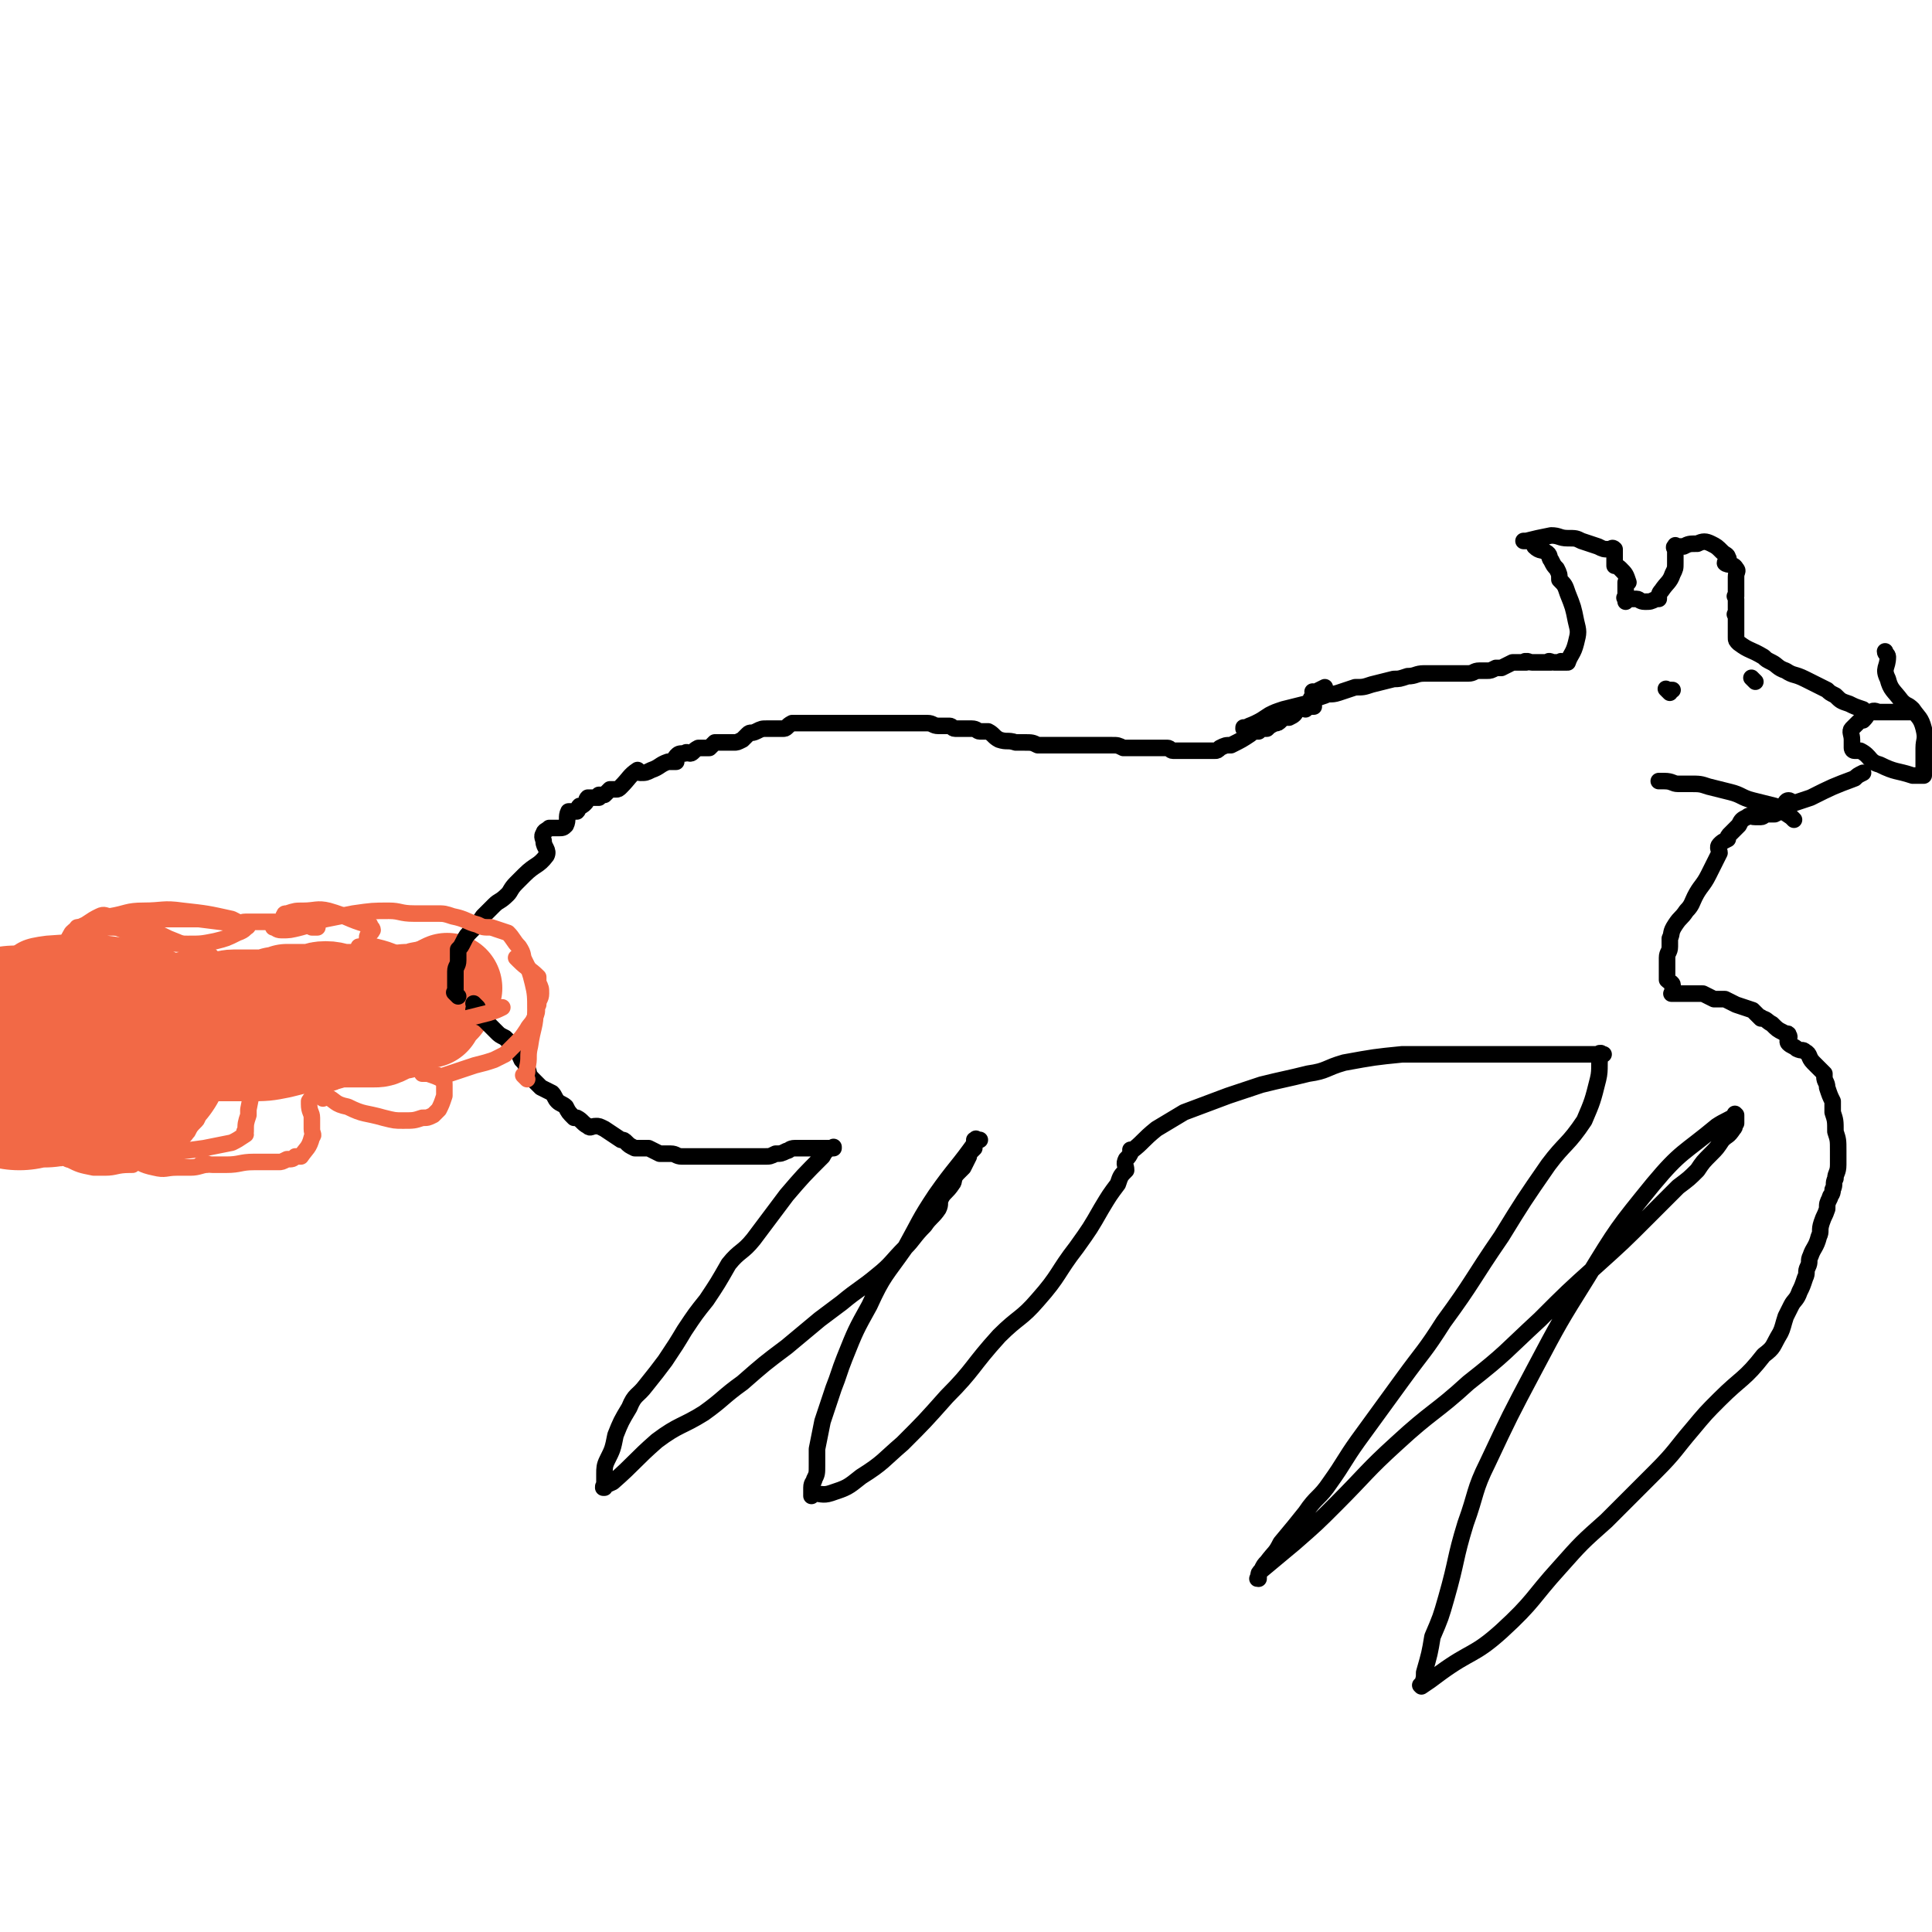
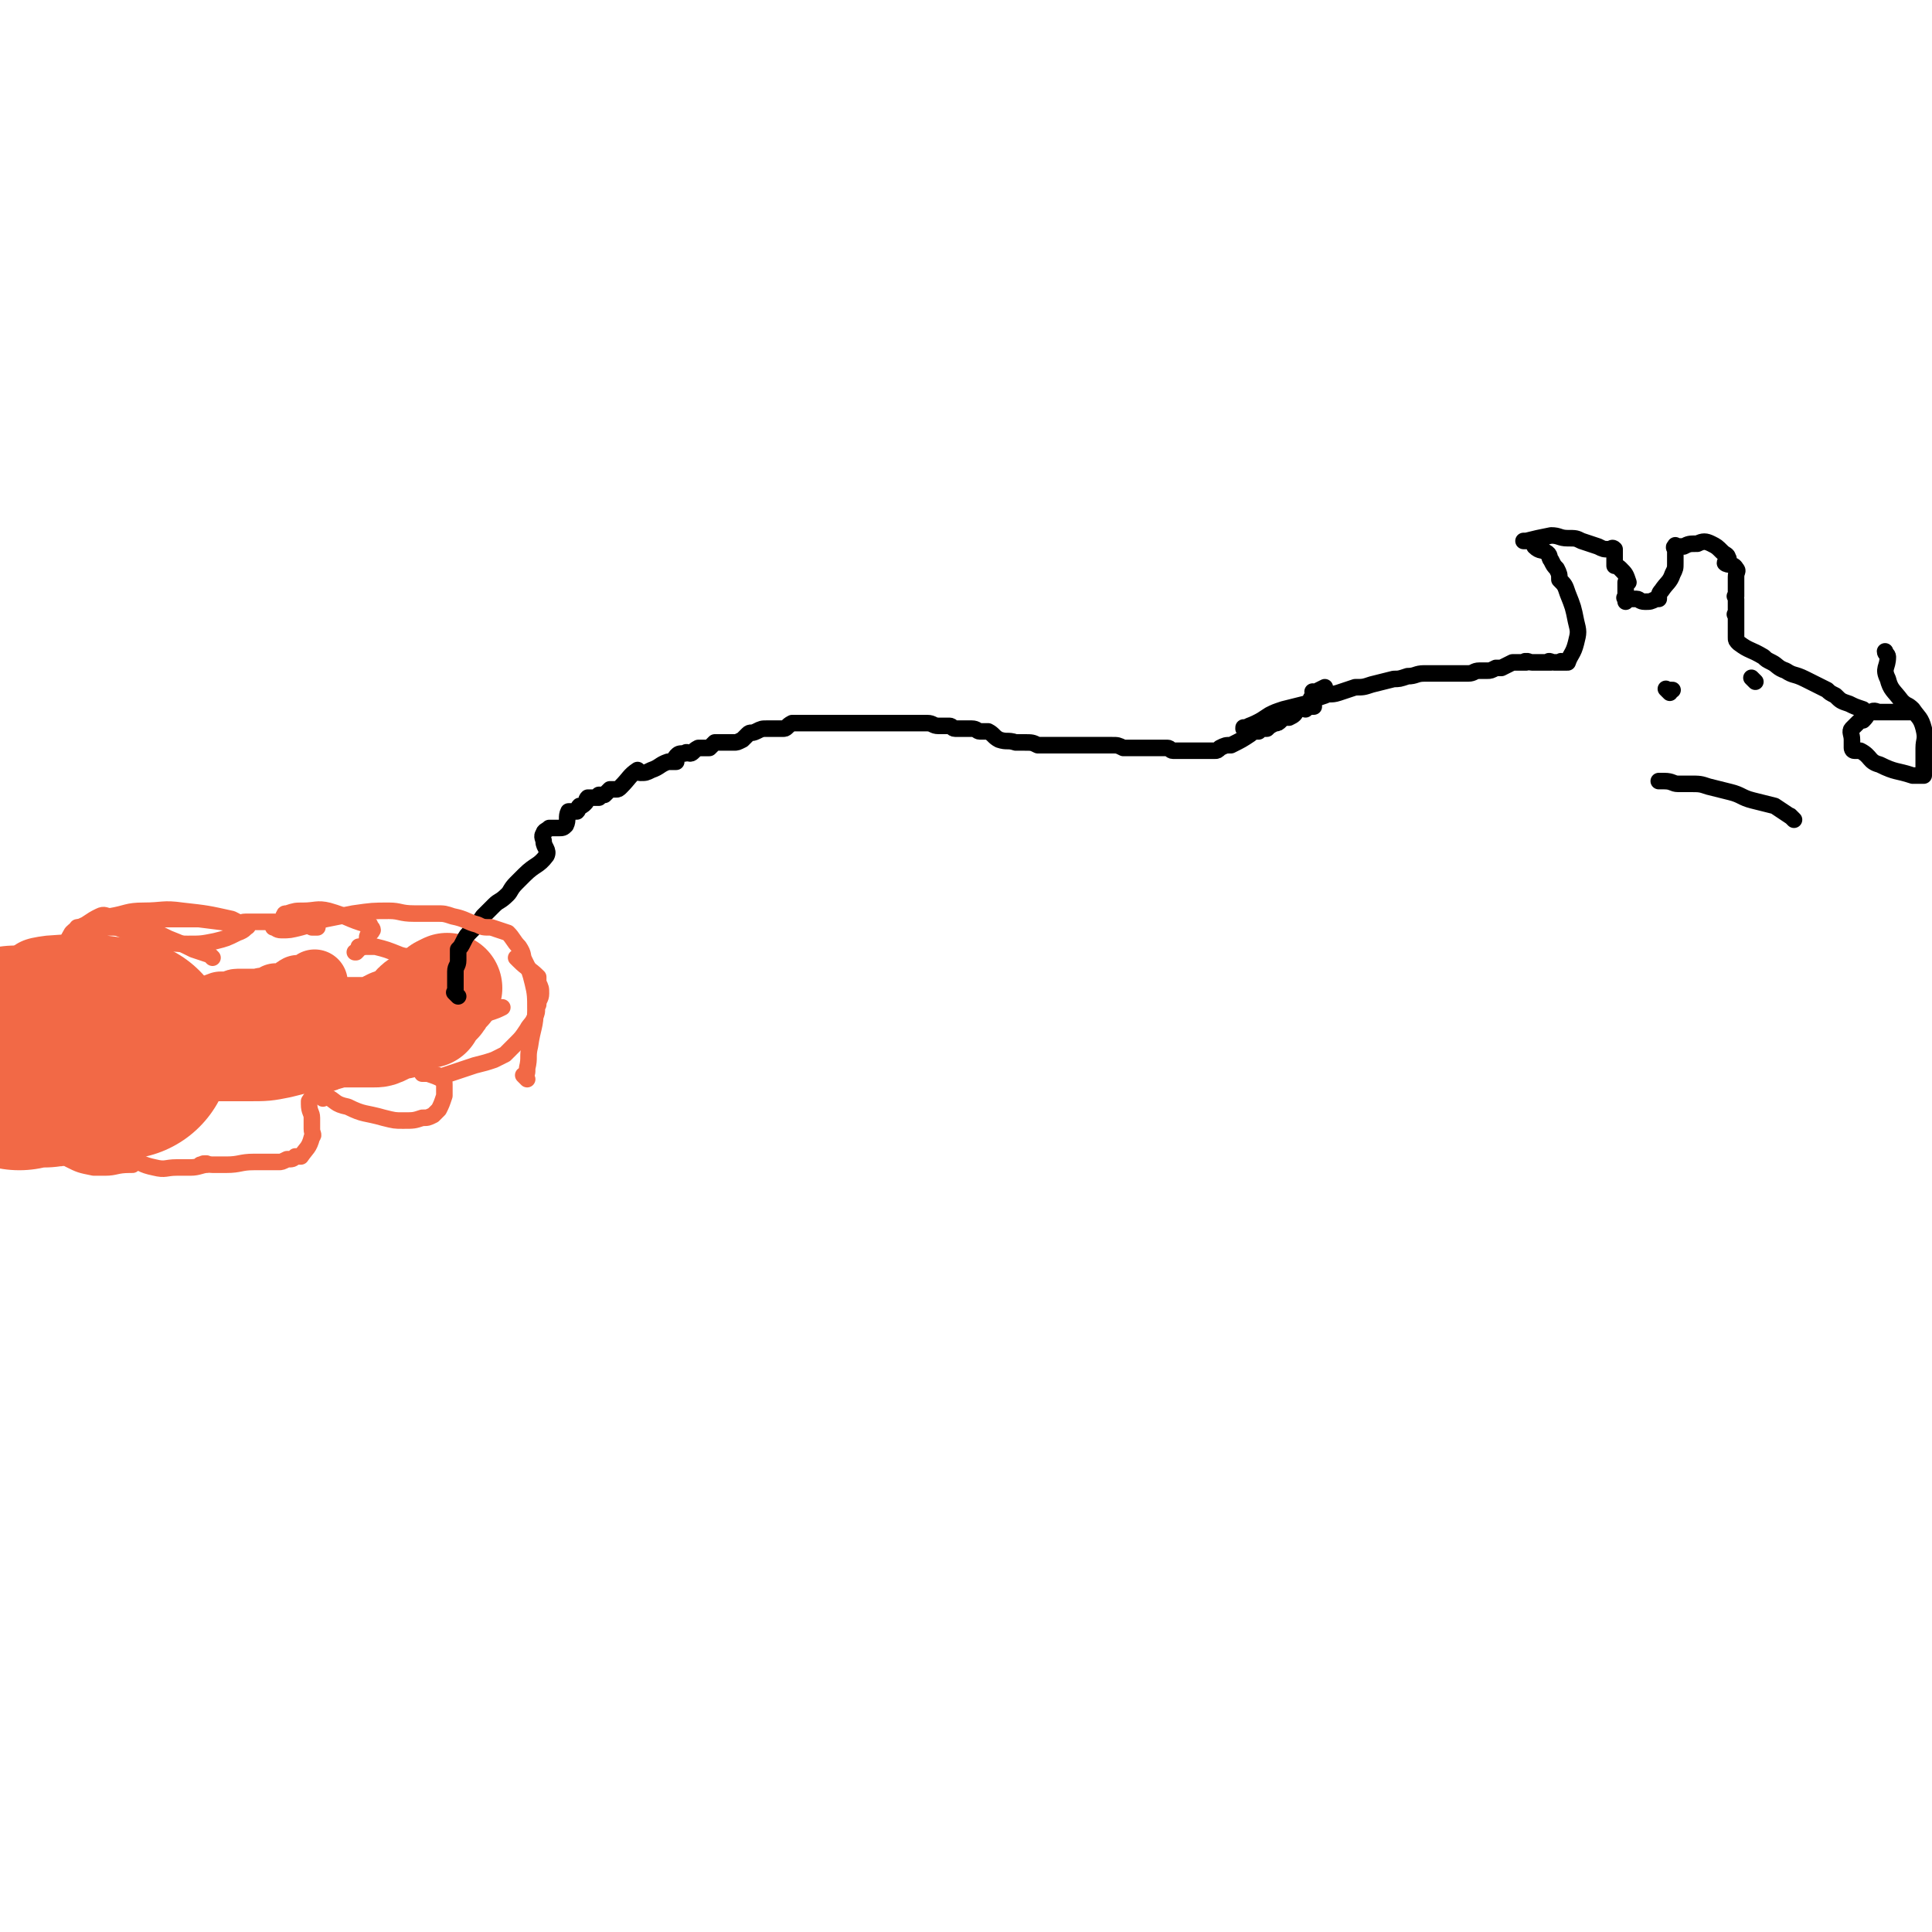
<svg xmlns="http://www.w3.org/2000/svg" viewBox="0 0 700 700" version="1.1">
  <g fill="none" stroke="#F26946" stroke-width="24" stroke-linecap="round" stroke-linejoin="round">
    <path d="M20,388c-1,-1 -1,-1 -1,-1 -1,-1 0,0 0,0 0,0 0,0 0,0 1,0 1,0 1,0 0,0 0,0 1,0 1,0 1,0 2,0 1,0 1,0 2,0 0,0 0,0 1,0 1,0 1,0 2,0 0,0 1,0 1,0 2,-1 2,-1 5,-3 1,-1 1,-1 2,-1 2,-1 2,-2 3,-2 1,0 1,0 2,0 2,0 3,1 5,0 1,0 1,-1 3,-2 1,-1 1,-1 3,-2 1,0 2,0 3,0 1,-1 1,-1 3,-2 2,-1 1,-2 4,-3 1,-1 2,0 4,-1 3,-1 3,-1 5,-3 3,-1 3,-1 5,-2 2,-1 1,-1 4,-2 2,0 2,0 4,0 1,0 1,-1 2,-1 1,0 1,0 3,0 1,0 1,0 2,0 1,0 1,0 2,0 1,0 1,0 2,0 0,0 -1,0 -1,0 0,0 1,0 1,0 0,0 0,0 0,0 0,0 -1,0 0,0 0,-1 1,0 2,0 2,0 2,-1 3,-2 0,0 0,0 0,0 2,0 2,0 3,0 0,0 0,0 0,0 1,0 1,0 2,0 0,0 0,0 0,0 2,-1 1,-2 3,-3 1,0 1,1 2,1 0,0 0,0 0,0 1,0 1,-1 2,-1 1,0 1,0 2,0 0,0 0,0 0,0 0,0 0,0 0,0 -1,-1 0,0 0,0 0,-1 0,-1 0,-2 0,0 0,0 0,0 " />
  </g>
  <g fill="none" stroke="#F26946" stroke-width="40" stroke-linecap="round" stroke-linejoin="round">
    <path d="M11,392c-1,-1 -1,-1 -1,-1 -1,-1 0,0 0,0 1,0 1,0 2,0 0,0 0,0 1,0 1,0 1,0 2,0 0,0 0,0 1,0 1,0 1,0 2,0 1,0 1,0 2,0 1,0 1,0 2,0 1,0 1,0 2,0 1,0 1,0 2,0 0,0 0,0 1,0 1,0 1,0 2,0 0,0 0,0 0,0 0,-1 0,-1 1,-2 0,0 0,0 1,0 1,-1 1,-1 2,-2 2,-2 2,-2 5,-3 3,-2 4,-2 8,-3 1,0 1,0 2,0 0,0 0,0 1,0 2,-1 1,-1 3,-2 2,-1 2,-1 4,-1 0,0 0,0 0,0 0,0 0,0 0,0 1,0 1,0 3,0 0,0 0,0 1,0 1,0 1,0 1,0 0,0 0,0 1,0 0,0 0,0 0,0 2,-2 2,-2 3,-5 " />
  </g>
  <g fill="none" stroke="#F26946" stroke-width="80" stroke-linecap="round" stroke-linejoin="round">
    <path d="M7,384c-1,-1 -1,-1 -1,-1 -1,-1 0,0 0,0 0,0 0,0 0,0 0,0 0,0 1,0 0,0 0,0 0,0 1,0 1,0 1,0 1,0 1,0 2,0 1,0 1,0 2,0 2,0 2,0 4,0 2,0 2,-1 5,-1 1,0 1,0 3,0 0,0 0,0 1,0 2,0 2,0 3,0 1,0 1,0 2,0 0,0 0,0 0,0 2,0 2,-1 4,-1 1,0 2,0 3,0 0,0 0,-1 0,-1 1,0 1,0 2,0 1,0 1,0 3,0 0,0 0,0 0,0 1,0 1,0 2,0 0,0 0,0 0,0 " />
  </g>
  <g fill="none" stroke="#F26946" stroke-width="40" stroke-linecap="round" stroke-linejoin="round">
-     <path d="M70,366c-1,-1 -1,-1 -1,-1 -1,-1 0,0 0,0 0,0 0,0 0,0 0,0 0,0 0,0 -1,-1 0,0 0,0 0,0 0,0 0,0 2,0 2,0 4,0 3,0 3,0 7,0 2,0 2,-1 5,-1 1,0 1,0 3,0 1,0 1,0 3,0 1,0 1,0 2,0 0,0 0,0 1,0 1,0 1,0 2,0 2,0 2,0 4,-1 2,0 2,0 4,-1 2,0 2,0 3,0 0,0 0,0 1,0 1,0 1,0 2,0 1,0 1,0 2,0 0,0 0,0 1,0 2,0 2,-1 5,-1 3,0 3,1 7,1 3,0 3,0 6,0 2,0 2,0 4,0 0,0 0,0 1,0 0,0 0,0 0,0 1,0 1,0 2,0 1,0 1,0 1,0 1,0 1,1 2,1 2,0 2,0 4,0 1,0 1,-1 2,-1 2,0 2,0 4,0 1,0 1,-1 3,-1 0,0 0,0 1,0 0,0 0,0 1,0 1,0 1,0 2,0 0,0 0,0 0,0 0,0 0,0 1,0 0,0 0,0 0,0 0,0 0,0 0,0 " />
    <path d="M67,378c-1,-1 -1,-1 -1,-1 -1,-1 0,0 0,0 1,1 1,1 3,1 3,1 3,1 6,1 4,0 4,0 8,0 4,0 4,0 7,0 6,0 6,0 11,-1 4,-1 4,-1 8,-2 2,0 2,-1 5,-1 2,0 2,0 4,0 2,0 2,-1 4,-1 1,0 1,0 3,0 1,0 1,0 3,0 1,0 1,0 3,0 0,0 0,0 1,0 1,0 1,0 2,0 0,0 0,0 1,0 2,0 2,0 4,-1 1,-1 1,-1 3,-2 0,0 0,0 1,0 1,0 1,0 2,0 1,-1 1,-1 3,-3 3,-2 2,-3 6,-5 1,0 1,1 2,0 2,-2 2,-2 4,-4 " />
    <path d="M155,367c-1,-1 -1,-1 -1,-1 -1,-1 0,0 0,0 0,0 0,0 0,0 0,0 -1,0 0,0 1,-2 2,-1 4,-3 1,-1 1,-1 2,-3 1,-1 1,-1 2,-2 " />
  </g>
  <g fill="none" stroke="#000000" stroke-width="6" stroke-linecap="round" stroke-linejoin="round">
    <path d="M166,361c-1,-1 -1,-1 -1,-1 -1,-1 0,0 0,0 0,0 0,0 0,0 0,0 0,0 0,0 -1,-1 0,0 0,0 0,-1 0,-2 0,-4 0,-2 0,-2 0,-4 0,-2 1,-2 1,-4 0,-1 0,-1 0,-3 0,0 0,0 0,-1 1,-1 1,-1 2,-3 1,-2 1,-2 3,-4 2,-2 2,-2 4,-5 2,-2 2,-2 4,-4 2,-2 2,-1 5,-4 1,-1 1,-2 3,-4 1,-1 1,-1 3,-3 4,-4 5,-3 8,-7 1,-2 -1,-3 -1,-5 0,-1 -1,-2 0,-3 0,-1 1,-1 2,-2 1,0 2,0 3,0 2,0 2,0 3,-1 1,-2 0,-3 1,-5 0,0 1,0 2,0 0,0 0,0 1,0 0,0 0,0 0,0 0,0 0,0 0,0 -1,-1 0,0 0,0 1,-1 0,-1 1,-2 0,0 0,0 0,0 0,0 0,0 0,0 1,0 1,0 2,-1 1,-1 0,-1 1,-2 0,0 0,0 0,0 2,0 2,0 4,0 0,0 0,-1 0,-1 1,0 1,0 2,0 1,-1 1,-1 2,-2 1,0 1,0 2,0 1,0 1,0 2,-1 3,-3 3,-4 6,-6 0,0 0,1 1,1 2,0 2,0 4,-1 3,-1 3,-2 6,-3 0,0 0,0 1,0 1,0 1,0 2,0 0,0 -1,-1 0,-2 1,-1 1,-1 3,-1 1,-1 1,0 2,0 1,0 1,-1 3,-2 1,0 1,0 2,0 0,0 0,0 1,0 0,0 0,0 1,0 1,-1 1,-1 2,-2 1,0 1,0 3,0 1,0 1,0 2,0 1,0 1,0 2,0 1,0 1,0 3,-1 1,-1 1,-1 2,-2 1,-1 1,0 3,-1 2,-1 2,-1 4,-1 1,0 1,0 3,0 1,0 2,0 3,0 1,0 1,-1 3,-2 1,0 1,0 2,0 0,0 0,0 0,0 1,0 1,0 3,0 0,0 0,0 1,0 1,0 1,0 3,0 2,0 2,0 4,0 2,0 3,0 5,0 0,0 -1,0 -1,0 1,0 1,0 3,0 1,0 1,0 2,0 1,0 1,0 3,0 1,0 1,0 3,0 1,0 1,0 3,0 2,0 2,0 4,0 2,0 2,0 4,0 1,0 1,0 2,0 1,0 1,0 3,0 0,0 0,0 1,0 0,0 0,0 1,0 1,0 1,0 3,0 0,0 0,0 0,0 0,0 0,0 0,0 2,0 2,1 4,1 0,0 0,0 0,0 1,0 1,0 2,0 0,0 0,0 1,0 0,0 0,0 1,0 1,0 1,1 2,1 1,0 1,0 3,0 0,0 0,0 0,0 0,0 0,0 0,0 1,0 1,0 3,0 2,0 2,1 3,1 2,0 2,0 3,0 2,1 2,2 4,3 3,1 3,0 6,1 0,0 0,0 1,0 1,0 1,0 2,0 3,0 3,0 5,1 1,0 1,0 1,0 1,0 1,0 3,0 0,0 0,0 1,0 1,0 1,0 2,0 1,0 1,0 2,0 0,0 0,0 0,0 1,0 1,0 3,0 0,0 0,0 0,0 1,0 1,0 3,0 0,0 0,0 1,0 0,0 0,0 1,0 2,0 2,0 5,0 1,0 1,0 2,0 0,0 0,0 0,0 1,0 1,0 2,0 0,0 0,0 1,0 2,0 2,0 4,1 0,0 0,0 0,0 0,0 0,0 0,0 0,0 0,0 1,0 1,0 1,0 2,0 0,0 0,0 1,0 1,0 1,0 2,0 1,0 1,0 2,0 1,0 1,0 3,0 0,0 0,0 1,0 0,0 0,0 0,0 1,0 1,0 3,0 0,0 0,0 1,0 1,0 1,1 2,1 0,0 1,0 1,0 2,0 2,0 5,0 2,0 2,0 4,0 0,0 0,0 1,0 1,0 1,0 3,0 1,0 1,0 1,0 1,0 1,0 2,-1 0,0 0,0 0,0 2,-1 2,-1 4,-1 4,-2 4,-2 7,-4 1,-1 1,-1 3,-1 1,-1 1,-1 3,-1 0,0 0,0 0,0 1,-1 1,-1 3,-2 1,0 1,0 2,-1 0,0 0,-1 0,-1 1,0 1,0 3,0 0,0 0,0 0,0 2,-1 2,-1 3,-3 2,-1 2,-1 3,-1 0,-1 0,1 0,1 0,0 1,-1 2,-1 0,0 1,0 1,0 0,-1 -1,-1 -1,-2 0,0 0,-1 0,-1 0,0 1,0 1,0 0,0 0,0 0,0 0,0 0,0 0,0 -1,-1 0,-1 0,-2 0,0 0,0 0,0 0,0 0,0 0,0 -1,-1 0,0 0,0 0,0 0,0 0,0 0,0 0,0 0,0 -1,-1 0,0 0,0 0,0 0,0 0,0 2,-1 2,-1 4,-2 0,0 0,0 0,0 " />
    <path d="M452,265c-1,-1 -1,-1 -1,-1 -1,-1 0,0 0,0 0,0 0,0 0,0 0,0 -1,0 0,0 1,-1 2,-1 4,-2 2,-1 2,-1 5,-3 2,-1 2,-1 5,-2 4,-1 4,-1 8,-2 1,0 1,0 2,-1 2,-1 2,-1 5,-2 2,-1 2,0 5,-1 3,-1 3,-1 6,-2 3,0 3,0 6,-1 4,-1 4,-1 8,-2 2,0 2,0 5,-1 3,0 3,-1 6,-1 0,0 0,0 1,0 2,0 2,0 4,0 1,0 1,0 3,0 1,0 1,0 2,0 2,0 2,0 4,0 1,0 1,0 2,0 2,0 2,-1 4,-1 1,0 1,0 3,0 1,0 1,0 3,-1 1,0 1,0 2,0 2,-1 2,-1 4,-2 1,0 1,0 1,0 0,0 0,0 1,0 1,0 1,0 2,0 0,0 0,0 0,0 0,0 0,0 1,0 0,0 0,0 0,0 0,0 0,0 0,0 0,0 0,0 0,0 0,0 0,0 0,0 -1,-1 0,0 0,0 0,0 0,0 0,0 0,0 -1,0 0,0 0,-1 1,0 2,0 0,0 0,0 0,0 0,0 0,0 1,0 0,0 0,0 0,0 1,0 1,0 2,0 1,0 1,0 2,0 0,0 0,0 1,0 0,0 0,0 1,0 0,0 -1,0 -1,0 0,0 0,0 0,0 0,0 -1,0 0,0 0,-1 1,0 2,0 0,0 1,0 1,0 0,0 0,0 0,0 1,0 1,0 2,0 0,0 0,0 0,0 0,0 0,0 0,0 0,0 0,0 0,0 -1,-1 0,0 0,0 1,0 1,0 2,0 0,0 0,0 0,0 0,0 0,0 0,0 -1,-1 0,0 0,0 0,0 0,0 0,0 0,0 0,0 0,0 -1,-1 0,0 0,0 0,0 0,0 0,0 0,0 0,0 0,0 -1,-1 0,0 0,0 0,0 0,0 0,0 0,0 0,0 0,0 -1,-1 0,0 0,0 0,0 0,0 0,0 1,-3 2,-3 3,-7 1,-4 1,-4 0,-8 -1,-5 -1,-5 -3,-10 -1,-3 -1,-3 -3,-5 0,-2 0,-2 -1,-4 -1,-1 -1,-1 -2,-3 -1,-1 0,-2 -2,-3 -1,-1 -2,0 -4,-2 0,0 0,-1 0,-2 0,0 0,0 -1,0 -1,0 -2,0 -3,0 0,0 1,0 1,0 0,0 0,0 0,0 4,-1 4,-1 9,-2 3,0 3,1 6,1 3,0 3,0 5,1 3,1 3,1 6,2 2,1 2,1 4,1 1,0 1,-1 2,0 0,1 0,2 0,4 0,1 0,1 0,2 0,0 1,0 2,1 2,2 2,2 3,5 0,0 -1,0 -1,0 0,1 0,1 0,3 0,0 0,0 0,0 0,2 0,2 0,3 0,0 0,1 0,1 0,0 0,-1 0,-1 0,0 0,0 0,0 0,0 0,0 0,0 -1,-1 0,0 0,0 2,0 2,0 4,0 1,0 1,1 3,1 2,0 2,0 4,-1 1,0 1,0 1,0 0,0 0,0 0,0 0,-1 0,-2 1,-3 2,-3 3,-3 4,-6 1,-2 1,-2 1,-4 0,-1 0,-1 0,-3 0,0 0,0 0,0 0,-1 0,-1 0,-2 0,0 0,0 0,0 0,0 0,0 0,0 -1,-1 0,-1 0,-1 0,-1 0,0 0,0 0,0 0,0 1,0 1,0 1,0 2,0 2,-1 2,-1 5,-1 2,-1 3,-1 5,0 2,1 2,1 4,3 1,1 2,1 2,2 1,1 -1,1 -1,2 1,1 3,0 4,2 1,1 0,1 0,3 0,0 0,0 0,0 0,1 0,1 0,2 0,1 0,1 0,2 0,1 0,1 0,1 0,1 0,1 0,2 0,0 0,0 0,0 0,0 0,-1 0,0 -1,0 0,0 0,1 0,1 0,2 0,3 0,0 0,-1 0,-1 0,0 0,0 0,1 0,1 0,1 0,2 0,1 0,1 0,1 0,0 0,0 0,0 0,0 0,0 0,0 -1,-1 0,0 0,0 0,0 0,0 0,0 0,0 0,0 0,0 -1,-1 0,0 0,0 0,0 0,0 0,0 0,2 0,2 0,3 0,1 0,1 0,2 0,1 0,2 0,3 0,1 0,1 1,2 4,3 4,2 9,5 1,1 1,1 3,2 2,1 2,2 5,3 3,2 3,1 7,3 2,1 2,1 4,2 2,1 2,1 4,2 1,1 1,1 3,2 2,2 2,2 5,3 2,1 2,1 5,2 1,1 1,1 3,1 1,0 1,0 2,0 1,0 1,0 2,0 1,0 1,0 2,0 0,0 0,0 0,0 1,0 1,0 2,0 0,0 0,0 0,0 1,0 1,0 1,0 0,0 0,0 0,0 1,0 1,0 1,0 0,0 0,0 0,0 0,0 0,0 0,0 -1,-1 0,0 0,0 0,0 0,0 0,0 1,0 1,0 1,0 1,0 1,0 1,0 1,0 1,0 1,0 0,0 0,0 0,0 0,0 0,0 0,0 0,0 0,0 0,0 -1,-1 0,0 0,0 0,0 0,0 0,0 0,0 0,0 0,0 -1,-1 0,0 0,0 1,0 1,0 2,0 0,0 -1,0 -1,0 0,0 0,0 0,0 0,0 0,0 0,0 -1,-1 0,0 0,0 0,0 0,0 0,0 0,0 0,0 -1,0 0,0 0,0 0,0 -1,0 0,0 0,0 0,0 0,0 0,0 0,0 -1,0 0,0 0,-1 1,0 1,0 0,0 0,0 -1,0 0,0 0,0 0,0 0,0 0,0 0,0 -1,-1 0,0 0,0 0,0 0,0 -1,0 -1,0 -1,0 -2,0 -1,0 -1,0 -2,0 -1,0 -1,0 -3,0 -1,0 -1,0 -2,0 -1,0 -2,-1 -3,0 -2,1 -1,1 -3,3 -1,0 -1,0 -2,1 -1,1 -1,1 -2,2 -1,1 0,2 0,4 0,1 0,1 0,3 0,0 0,1 1,1 1,0 1,0 2,0 4,2 3,4 7,5 6,3 6,2 12,4 2,0 2,0 4,0 0,0 0,0 0,0 0,0 0,0 0,0 0,-5 0,-5 0,-10 0,-3 1,-3 0,-7 -1,-4 -2,-4 -4,-7 -2,-2 -2,-1 -4,-3 -3,-4 -4,-4 -5,-8 -2,-4 0,-4 0,-8 0,-1 -1,-1 -1,-2 " />
    <path d="M605,251c-1,-1 -1,-1 -1,-1 -1,-1 0,0 0,0 1,0 1,0 2,0 0,0 0,0 0,0 " />
    <path d="M636,247c-1,-1 -1,-1 -1,-1 -1,-1 0,0 0,0 0,0 0,0 0,0 " />
-     <path d="M173,365c-1,-1 -1,-1 -1,-1 -1,-1 0,0 0,0 0,0 0,0 0,0 0,0 0,0 0,0 -1,-1 0,0 0,0 0,1 -1,2 0,3 1,2 2,1 4,3 2,2 2,2 4,4 1,1 1,1 3,2 2,2 2,2 4,4 1,1 1,2 2,4 1,1 1,1 2,3 1,2 0,2 2,4 1,1 1,1 3,3 2,1 2,1 4,2 1,1 1,2 2,3 1,1 2,1 3,2 1,2 1,2 3,4 0,0 0,0 1,0 2,1 2,2 4,3 1,1 1,0 3,0 1,0 1,0 3,1 3,2 3,2 6,4 1,0 1,0 2,1 1,1 1,1 3,2 1,0 1,0 2,0 1,0 1,0 3,0 2,1 2,1 4,2 1,0 1,0 2,0 1,0 1,0 2,0 2,0 2,1 4,1 1,0 1,0 3,0 0,0 0,0 1,0 1,0 1,0 2,0 2,0 2,0 4,0 0,0 0,0 1,0 1,0 1,0 3,0 0,0 0,0 0,0 3,0 3,0 6,0 0,0 -1,0 -1,0 2,0 2,0 4,0 2,0 2,0 3,0 1,0 1,0 2,0 1,0 1,0 2,0 2,0 2,0 4,-1 2,0 2,0 4,-1 1,0 1,-1 3,-1 1,0 1,0 2,0 1,0 1,0 2,0 1,0 1,0 2,0 1,0 1,0 2,0 1,0 1,0 2,0 0,0 0,0 0,0 1,0 1,0 2,0 0,0 0,0 1,0 1,0 1,0 1,0 0,0 0,0 0,0 0,0 0,-1 0,0 -2,0 -3,1 -4,3 -7,7 -7,7 -13,14 -6,8 -6,8 -12,16 -4,5 -5,4 -9,9 -4,7 -4,7 -8,13 -4,5 -4,5 -8,11 -3,5 -3,5 -7,11 -3,4 -3,4 -7,9 -3,4 -4,3 -6,8 -3,5 -3,5 -5,10 -1,5 -1,5 -3,9 -1,2 -1,3 -1,5 0,1 0,1 0,3 0,0 0,0 0,0 0,1 0,1 0,2 0,0 0,0 0,0 0,0 0,0 0,0 0,0 0,0 0,0 -1,-1 0,0 0,0 0,0 0,0 0,0 0,0 -1,0 0,0 0,-1 1,-1 3,-2 8,-7 8,-8 16,-15 8,-6 9,-5 17,-10 7,-5 7,-6 14,-11 8,-7 8,-7 16,-13 6,-5 6,-5 12,-10 4,-3 4,-3 8,-6 6,-5 7,-5 13,-10 5,-4 5,-5 10,-10 3,-3 3,-4 7,-8 2,-3 3,-3 5,-6 1,-2 0,-2 1,-4 1,-2 2,-2 4,-5 1,-1 0,-2 2,-4 1,-1 1,-1 2,-2 1,-2 1,-2 2,-4 0,0 0,0 0,-1 1,-1 1,-1 2,-2 0,-1 0,-1 0,-2 0,0 0,-1 0,-1 0,0 1,0 2,0 0,0 -1,0 -1,0 0,0 0,0 0,0 0,0 0,0 0,0 -1,-1 0,0 0,0 0,0 0,0 0,0 0,0 0,0 0,0 -1,-1 0,0 0,0 0,0 0,0 0,0 0,0 0,0 0,0 -1,-1 0,0 0,0 -7,10 -8,10 -15,20 -6,9 -6,10 -11,19 -7,10 -8,10 -13,21 -5,9 -5,9 -9,19 -2,5 -2,6 -4,11 -2,6 -2,6 -4,12 -1,5 -1,5 -2,10 0,3 0,3 0,6 0,3 0,3 -1,5 0,1 -1,1 -1,3 0,1 0,2 0,3 0,0 0,0 0,-1 0,0 0,0 0,0 3,0 4,1 7,0 6,-2 6,-2 11,-6 8,-5 8,-6 15,-12 8,-8 8,-8 16,-17 10,-10 9,-11 19,-22 7,-7 8,-6 14,-13 8,-9 7,-10 14,-19 5,-7 5,-7 9,-14 3,-5 3,-5 6,-9 1,-3 1,-3 3,-5 0,-2 -1,-2 0,-4 1,-1 1,-1 2,-3 0,0 0,0 0,0 0,0 0,0 0,0 0,0 0,0 0,0 -1,-1 0,0 0,0 0,0 0,0 0,0 0,0 0,0 0,0 -1,-1 0,0 0,0 4,-3 4,-4 9,-8 5,-3 5,-3 10,-6 8,-3 8,-3 16,-6 6,-2 6,-2 12,-4 8,-2 9,-2 17,-4 7,-1 6,-2 13,-4 11,-2 11,-2 21,-3 4,0 4,0 7,0 7,0 7,0 13,0 4,0 4,0 8,0 6,0 6,0 12,0 3,0 3,0 6,0 3,0 3,0 7,0 3,0 3,0 6,0 3,0 3,0 6,0 1,0 1,0 3,0 1,0 1,0 3,0 1,0 2,0 2,0 0,0 -1,0 -1,0 0,0 0,0 0,0 0,0 0,0 0,0 -1,-1 0,0 0,0 0,0 0,0 0,0 0,0 0,-1 0,0 -1,3 0,5 -1,9 -2,8 -2,8 -5,15 -6,9 -7,8 -13,16 -9,13 -9,13 -17,26 -11,16 -10,16 -21,31 -7,11 -7,10 -15,21 -8,11 -8,11 -16,22 -5,7 -5,8 -10,15 -4,6 -5,5 -9,11 -4,5 -4,5 -9,11 -2,4 -2,3 -5,7 -1,1 -1,1 -2,3 -1,1 -1,2 -1,3 -1,0 0,0 0,-1 0,0 0,0 0,0 0,-1 0,-1 1,-2 6,-5 6,-5 12,-10 8,-7 8,-7 15,-14 11,-11 11,-12 22,-22 13,-12 14,-11 26,-22 14,-11 13,-11 26,-23 10,-10 10,-10 20,-19 10,-9 10,-9 19,-18 6,-6 6,-6 11,-11 4,-3 4,-3 7,-6 2,-3 2,-3 5,-6 2,-2 2,-2 4,-5 2,-2 2,-1 4,-4 1,-1 0,-1 1,-2 0,0 0,0 0,-1 0,-1 0,-1 0,-2 0,0 0,0 0,0 0,0 0,0 0,0 0,0 0,0 0,0 -1,-1 0,0 0,0 0,0 0,0 0,0 -3,2 -4,2 -7,4 -12,10 -13,9 -23,21 -13,16 -13,16 -24,34 -10,16 -10,16 -19,33 -9,17 -9,17 -17,34 -5,10 -4,11 -8,22 -4,13 -3,13 -7,27 -2,7 -2,7 -5,14 -1,6 -1,6 -3,13 0,2 0,2 -1,5 0,0 0,0 0,0 0,0 0,0 0,0 0,0 0,0 0,0 -1,-1 0,0 0,0 3,-2 3,-2 7,-5 11,-8 12,-6 22,-15 12,-11 11,-12 21,-23 8,-9 8,-9 17,-17 9,-9 9,-9 18,-18 7,-7 7,-8 13,-15 5,-6 5,-6 10,-11 8,-8 9,-7 16,-16 4,-3 3,-3 6,-8 1,-2 1,-3 2,-6 1,-2 1,-2 2,-4 1,-2 2,-2 3,-5 1,-2 1,-2 2,-5 1,-2 0,-2 1,-4 1,-2 0,-2 1,-4 1,-3 2,-3 3,-7 1,-2 0,-2 1,-5 1,-3 1,-2 2,-5 0,-2 0,-2 1,-4 0,-1 1,-1 1,-3 1,-2 0,-2 1,-4 0,-2 1,-2 1,-5 0,-2 0,-3 0,-5 0,-4 0,-4 -1,-7 0,-4 0,-4 -1,-7 0,-2 0,-2 0,-4 -1,-2 -1,-2 -2,-5 0,-2 -1,-2 -1,-4 0,-1 0,-1 0,-1 -2,-2 -2,-2 -4,-4 -2,-2 -1,-3 -3,-4 -1,-1 -1,0 -3,-1 -1,-1 -2,-1 -3,-2 -1,-1 1,-2 0,-3 0,-1 -1,0 -2,-1 -2,-1 -2,-1 -4,-3 -2,-1 -2,-2 -4,-2 0,-1 0,0 0,0 -1,-1 -1,-1 -3,-3 0,0 0,0 0,0 -3,-1 -3,-1 -6,-2 -2,-1 -2,-1 -4,-2 -2,0 -2,0 -4,0 -2,-1 -2,-1 -4,-2 -1,0 -1,0 -3,0 -1,0 -1,0 -3,0 -1,0 -1,0 -2,0 -1,0 -1,0 -2,0 0,0 0,0 0,0 -1,0 -1,0 -1,0 -1,0 0,0 0,0 0,-1 0,-2 0,-3 0,-1 -1,-1 -2,-2 0,-1 0,-1 0,-3 0,-3 0,-3 0,-5 0,-2 1,-2 1,-4 0,-1 0,-1 0,-3 1,-2 0,-2 2,-5 2,-3 2,-2 4,-5 2,-2 2,-3 3,-5 2,-4 3,-4 5,-8 1,-2 1,-2 2,-4 1,-2 1,-2 2,-4 0,-1 -1,-2 0,-3 1,-1 1,-1 3,-2 0,-1 0,-1 1,-2 1,-1 1,-1 3,-3 1,-2 1,-2 3,-3 1,-1 1,0 3,0 1,0 1,0 2,0 1,0 1,-1 3,-1 1,0 1,0 2,0 2,-1 2,-1 3,-3 1,-1 1,-2 2,-2 1,0 1,1 2,1 0,0 0,0 0,0 3,-1 3,-1 6,-2 8,-4 8,-4 16,-7 1,-1 1,-1 3,-2 0,0 0,0 0,0 " />
    <path d="M650,297c-1,-1 -1,-1 -1,-1 -1,-1 0,0 0,0 0,0 0,0 0,0 -3,-2 -3,-2 -6,-4 -4,-1 -4,-1 -8,-2 -4,-1 -4,-2 -8,-3 -4,-1 -4,-1 -8,-2 -3,-1 -3,-1 -7,-1 -2,0 -2,0 -4,0 -2,0 -2,-1 -5,-1 -1,0 -1,0 -2,0 0,0 0,0 0,0 0,0 0,0 0,0 " />
  </g>
  <g fill="none" stroke="#F26946" stroke-width="6" stroke-linecap="round" stroke-linejoin="round">
    <path d="M153,358c-1,-1 -1,-1 -1,-1 -1,-1 0,0 0,0 0,0 0,0 0,0 0,-1 0,-1 0,-1 0,-2 0,-2 0,-3 0,-2 -1,-1 -1,-3 -1,-1 1,-1 0,-2 -2,-2 -3,-1 -6,-2 -5,-2 -5,-2 -9,-3 -2,0 -2,0 -4,0 -1,0 -1,0 -2,0 0,0 0,0 0,0 0,1 0,1 -1,2 0,0 0,0 0,0 0,0 -1,0 0,0 1,-2 2,-1 4,-3 1,-1 0,-1 0,-2 0,-2 1,-1 2,-3 0,-1 -1,-1 -1,-2 0,0 0,0 -1,0 -7,-2 -7,-3 -14,-5 -4,-1 -5,0 -9,0 -3,0 -3,0 -6,1 -1,0 -1,0 -1,1 -1,0 1,-1 1,-1 0,0 0,1 0,2 0,0 0,0 0,0 3,1 3,1 5,2 2,0 2,0 4,1 1,0 1,0 2,0 0,0 -1,0 -1,0 -2,0 -2,-1 -4,-1 -6,-1 -6,-1 -12,-1 -4,0 -4,0 -8,0 -1,0 -1,0 -1,0 -2,0 -2,1 -4,1 0,0 0,0 0,0 0,0 0,0 0,0 -1,-1 0,0 0,0 0,0 1,0 1,0 2,0 2,0 3,0 0,0 0,0 -1,0 0,0 0,0 0,0 -8,-1 -8,-1 -16,-2 -6,0 -6,0 -12,0 -7,0 -7,0 -13,1 -3,0 -3,1 -6,1 -1,0 -1,0 -2,0 0,0 0,0 0,0 7,2 7,3 14,5 7,1 7,2 15,2 5,0 5,0 10,-1 4,-1 4,-1 8,-3 3,-1 3,-2 4,-3 0,0 0,1 -1,1 0,0 0,0 0,0 0,0 0,0 0,0 -3,-2 -3,-2 -5,-3 -9,-2 -9,-2 -18,-3 -7,-1 -7,0 -14,0 -6,0 -6,1 -12,2 -2,0 -2,-1 -4,0 -2,1 -2,1 -5,3 -2,1 -3,1 -5,3 -3,5 -2,6 -5,11 -1,2 -1,2 -2,4 0,0 0,0 0,0 " />
    <path d="M77,347c-1,-1 -1,-1 -1,-1 -1,-1 0,0 0,0 0,0 0,0 0,0 -3,-1 -3,-1 -6,-2 -4,-2 -4,-2 -9,-4 -4,-2 -4,-2 -8,-3 -5,-1 -5,-1 -9,-1 -5,0 -5,0 -11,0 -1,0 -1,0 -3,0 -1,0 -1,0 -2,0 0,0 0,0 0,0 1,3 1,4 3,6 6,6 6,6 13,10 5,3 6,2 11,4 3,1 3,1 6,1 1,0 1,0 2,0 0,0 -2,0 -2,0 0,0 0,0 0,-1 0,-2 1,-3 0,-5 0,0 -1,0 -2,0 -6,-4 -6,-6 -13,-8 -14,-2 -15,-2 -29,-1 -8,1 -9,2 -14,6 -2,1 -1,2 -1,4 0,4 0,4 0,9 0,2 0,2 0,5 0,2 0,2 0,5 " />
    <path d="M36,341c-1,-1 -1,-1 -1,-1 -1,-1 -1,0 -1,0 -1,0 -1,0 -1,0 -1,0 -1,0 -1,0 -1,0 -1,0 -2,0 -1,0 -1,0 -2,0 -1,0 -1,-1 -2,0 -1,1 0,2 -1,4 0,0 -1,-1 -1,0 -1,1 0,2 0,4 0,0 0,0 0,0 " />
    <path d="M16,406c-1,-1 -1,-1 -1,-1 -1,-1 0,0 0,0 0,0 0,0 -1,0 0,0 -1,0 0,0 0,0 0,0 1,0 0,0 0,0 0,0 1,2 1,2 1,4 0,1 0,1 0,3 0,2 0,2 1,4 0,0 1,0 2,0 3,2 3,2 6,4 4,2 4,2 9,3 2,0 2,0 4,0 4,0 4,-1 9,-1 0,0 0,0 1,0 0,0 0,0 0,0 0,-1 0,-1 0,-2 0,0 0,0 0,0 0,0 0,0 0,0 -1,-1 0,0 0,0 0,0 0,0 0,0 0,0 -1,-1 0,0 3,1 3,2 8,3 4,1 4,0 8,0 3,0 3,0 5,0 3,0 4,-1 6,-1 0,-1 -1,0 -2,0 0,0 0,0 0,0 0,0 -1,0 0,0 1,-1 2,0 4,0 3,0 3,0 5,0 5,0 5,-1 10,-1 5,0 5,0 9,0 1,0 1,0 3,-1 2,0 2,0 3,-1 1,0 1,0 2,0 0,0 0,0 0,0 2,-3 3,-3 4,-7 1,-1 0,-1 0,-3 0,-2 0,-2 0,-4 0,-2 -1,-2 -1,-5 0,0 0,-1 0,-1 0,0 0,1 0,1 0,0 0,-1 0,-1 2,-3 2,-3 4,-5 3,-2 4,-1 7,-3 2,-1 2,-1 4,-2 1,0 2,0 3,0 0,0 0,0 0,-1 0,-1 -1,-1 0,-2 1,0 2,1 3,0 0,0 0,-1 -1,-2 0,0 0,0 0,0 1,-1 1,-1 2,-3 1,-2 1,-2 3,-4 " />
    <path d="M117,398c-1,-1 -1,-1 -1,-1 -1,-1 0,0 0,0 0,0 0,0 0,0 1,0 1,0 2,0 4,2 3,3 8,4 6,3 6,2 13,4 4,1 4,1 7,1 4,0 4,0 7,-1 2,0 2,0 4,-1 1,-1 1,-1 2,-2 1,-2 1,-2 2,-5 0,-1 0,-1 0,-3 0,0 0,0 0,-1 0,-1 0,-1 -1,-2 -2,-1 -2,-1 -5,-2 -1,0 -1,0 -2,0 0,0 0,0 0,0 0,0 0,0 0,0 0,0 0,0 0,0 -1,-2 0,-2 0,-3 0,-1 0,-1 0,-2 0,-1 0,-1 0,-3 0,-1 0,-1 1,-2 3,-2 3,-2 7,-5 4,-2 4,-3 8,-5 4,-1 4,-1 8,-2 3,-1 3,-1 5,-2 0,0 0,0 0,0 " />
    <path d="M160,391c-1,-1 -1,-1 -1,-1 -1,-1 0,0 0,0 0,0 0,0 0,0 0,0 0,0 1,0 3,-1 3,-1 6,-2 3,-1 3,-1 6,-2 4,-1 4,-1 7,-2 2,-1 2,-1 4,-2 2,-2 2,-2 4,-4 2,-2 2,-2 4,-5 1,-2 2,-2 3,-5 1,-2 0,-2 1,-4 0,-2 1,-2 1,-4 0,-2 0,-2 -1,-4 0,-1 0,-1 0,-2 -3,-3 -4,-3 -7,-6 -1,-1 -1,-1 -1,-1 " />
    <path d="M191,391c-1,-1 -1,-1 -1,-1 -1,-1 0,0 0,0 1,-1 1,-1 1,-3 1,-4 0,-4 1,-8 1,-7 2,-7 2,-13 0,-5 0,-6 -1,-10 -1,-4 -1,-4 -3,-8 -1,-2 0,-2 -2,-5 -2,-2 -2,-3 -4,-5 -3,-1 -3,-1 -6,-2 -3,0 -3,0 -5,-1 -4,-1 -4,-2 -9,-3 -3,-1 -3,-1 -6,-1 -4,0 -4,0 -8,0 -5,0 -5,-1 -9,-1 -6,0 -6,0 -13,1 -5,1 -5,1 -10,2 -5,1 -5,2 -9,3 -4,1 -4,1 -7,1 -2,0 -2,-1 -3,-1 " />
-     <path d="M114,386c-1,-1 -1,-1 -1,-1 -1,-1 0,0 0,0 0,0 0,0 0,0 1,0 1,0 3,-1 2,-1 2,0 4,-2 3,-2 3,-2 5,-5 1,-3 0,-3 1,-6 0,0 0,0 0,0 0,0 0,0 0,0 -2,1 -2,0 -4,1 -3,1 -3,1 -6,3 -2,2 -2,2 -4,5 -2,2 -2,2 -5,4 -3,2 -2,3 -6,5 -2,1 -2,1 -4,2 -2,1 -3,2 -4,3 -1,0 0,0 0,-1 0,0 0,0 0,0 0,0 0,-1 0,0 -2,3 -2,4 -3,9 0,1 0,1 0,2 -1,3 -1,3 -1,6 -1,0 0,0 0,1 0,0 0,0 0,0 -3,2 -3,2 -5,3 -5,1 -5,1 -10,2 -7,1 -8,1 -15,2 -6,0 -6,0 -12,0 -2,0 -2,0 -4,0 0,0 -1,0 -1,0 1,-1 2,-2 4,-3 9,-6 9,-7 19,-13 6,-3 6,-3 12,-6 3,-1 3,-1 7,-2 1,0 1,0 3,-1 0,0 0,0 0,0 0,0 0,0 0,0 0,0 0,-1 0,0 -8,0 -8,1 -15,2 -8,1 -8,2 -16,2 -6,0 -6,-1 -11,-1 -2,0 -2,0 -5,0 -1,0 -1,0 -2,0 0,0 0,0 -1,0 0,0 0,0 0,0 0,0 0,0 0,0 0,3 0,3 0,6 0,1 0,1 0,3 -1,2 -1,2 -2,4 -1,3 -1,3 -3,6 -1,1 -1,1 -2,3 -1,1 -1,1 -2,2 0,0 0,0 -1,0 0,0 0,0 -1,0 -1,0 -2,0 -1,0 0,0 1,0 2,0 1,0 1,1 2,0 6,-5 7,-7 12,-10 1,-1 -1,1 0,1 0,1 1,0 2,0 0,0 0,0 0,0 0,0 0,0 0,0 -1,-1 0,0 0,0 -1,0 -1,0 -2,0 0,0 0,0 -1,0 0,0 0,0 -1,0 0,0 -1,0 0,0 5,-4 5,-4 11,-9 3,-3 3,-3 7,-8 4,-4 5,-7 8,-9 0,-1 -1,2 -3,3 -1,0 -1,-1 -3,-1 -6,0 -6,0 -12,2 -5,1 -5,2 -9,4 -5,2 -5,2 -9,4 -2,0 -2,0 -4,0 -1,0 -1,0 -2,0 -1,0 -1,0 -2,0 0,0 0,0 0,0 1,0 1,0 2,0 2,0 2,1 5,1 2,0 2,0 5,0 4,0 5,1 9,-1 4,-2 4,-2 8,-6 6,-6 5,-7 11,-14 3,-4 3,-4 6,-8 0,-1 0,-1 0,-2 0,0 0,0 0,0 -3,0 -3,0 -5,1 -5,1 -6,1 -10,4 -6,2 -5,3 -10,7 -4,2 -4,1 -7,4 -4,4 -4,4 -7,9 -2,3 -2,3 -4,6 -1,2 -1,3 -2,5 0,3 -1,3 0,5 1,1 1,0 3,1 1,1 1,0 3,1 4,2 4,3 9,5 5,2 6,1 12,1 4,0 4,0 9,-1 4,-1 4,-1 7,-3 2,0 2,-1 3,-2 1,-2 1,-2 3,-4 1,-1 0,-1 1,-3 1,-3 2,-3 2,-6 -1,-2 -2,-2 -4,-4 " />
  </g>
</svg>